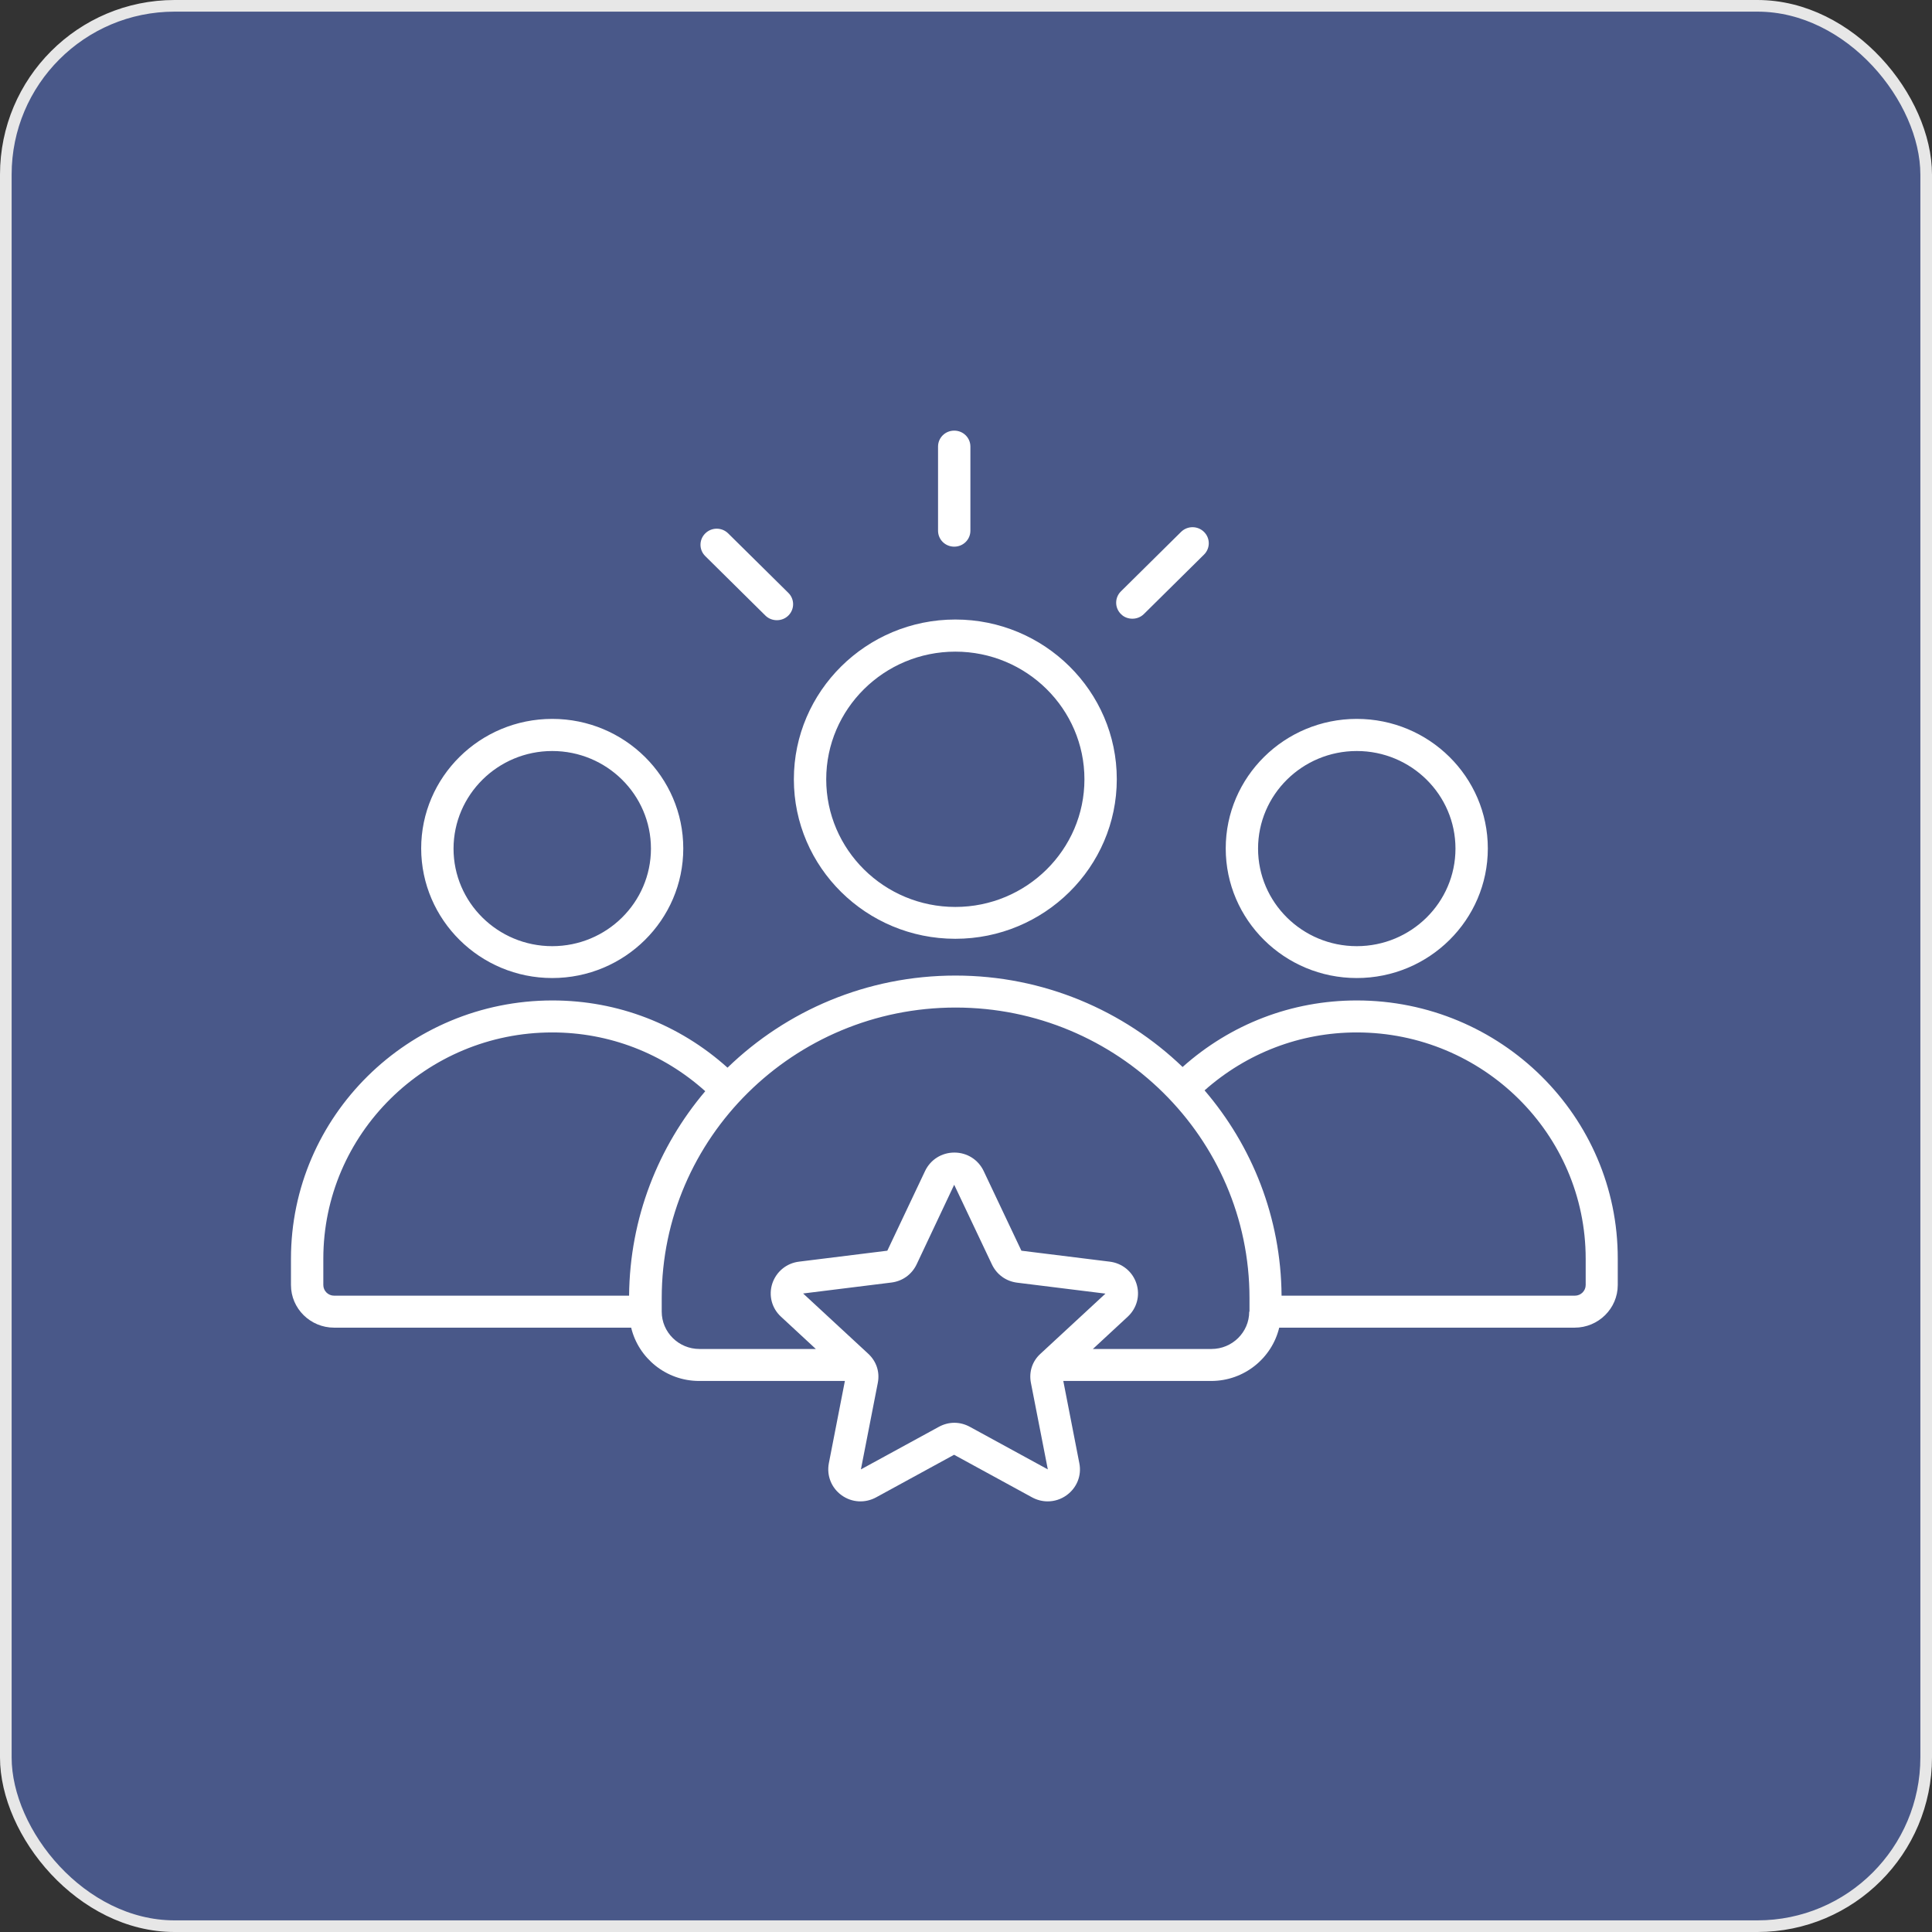
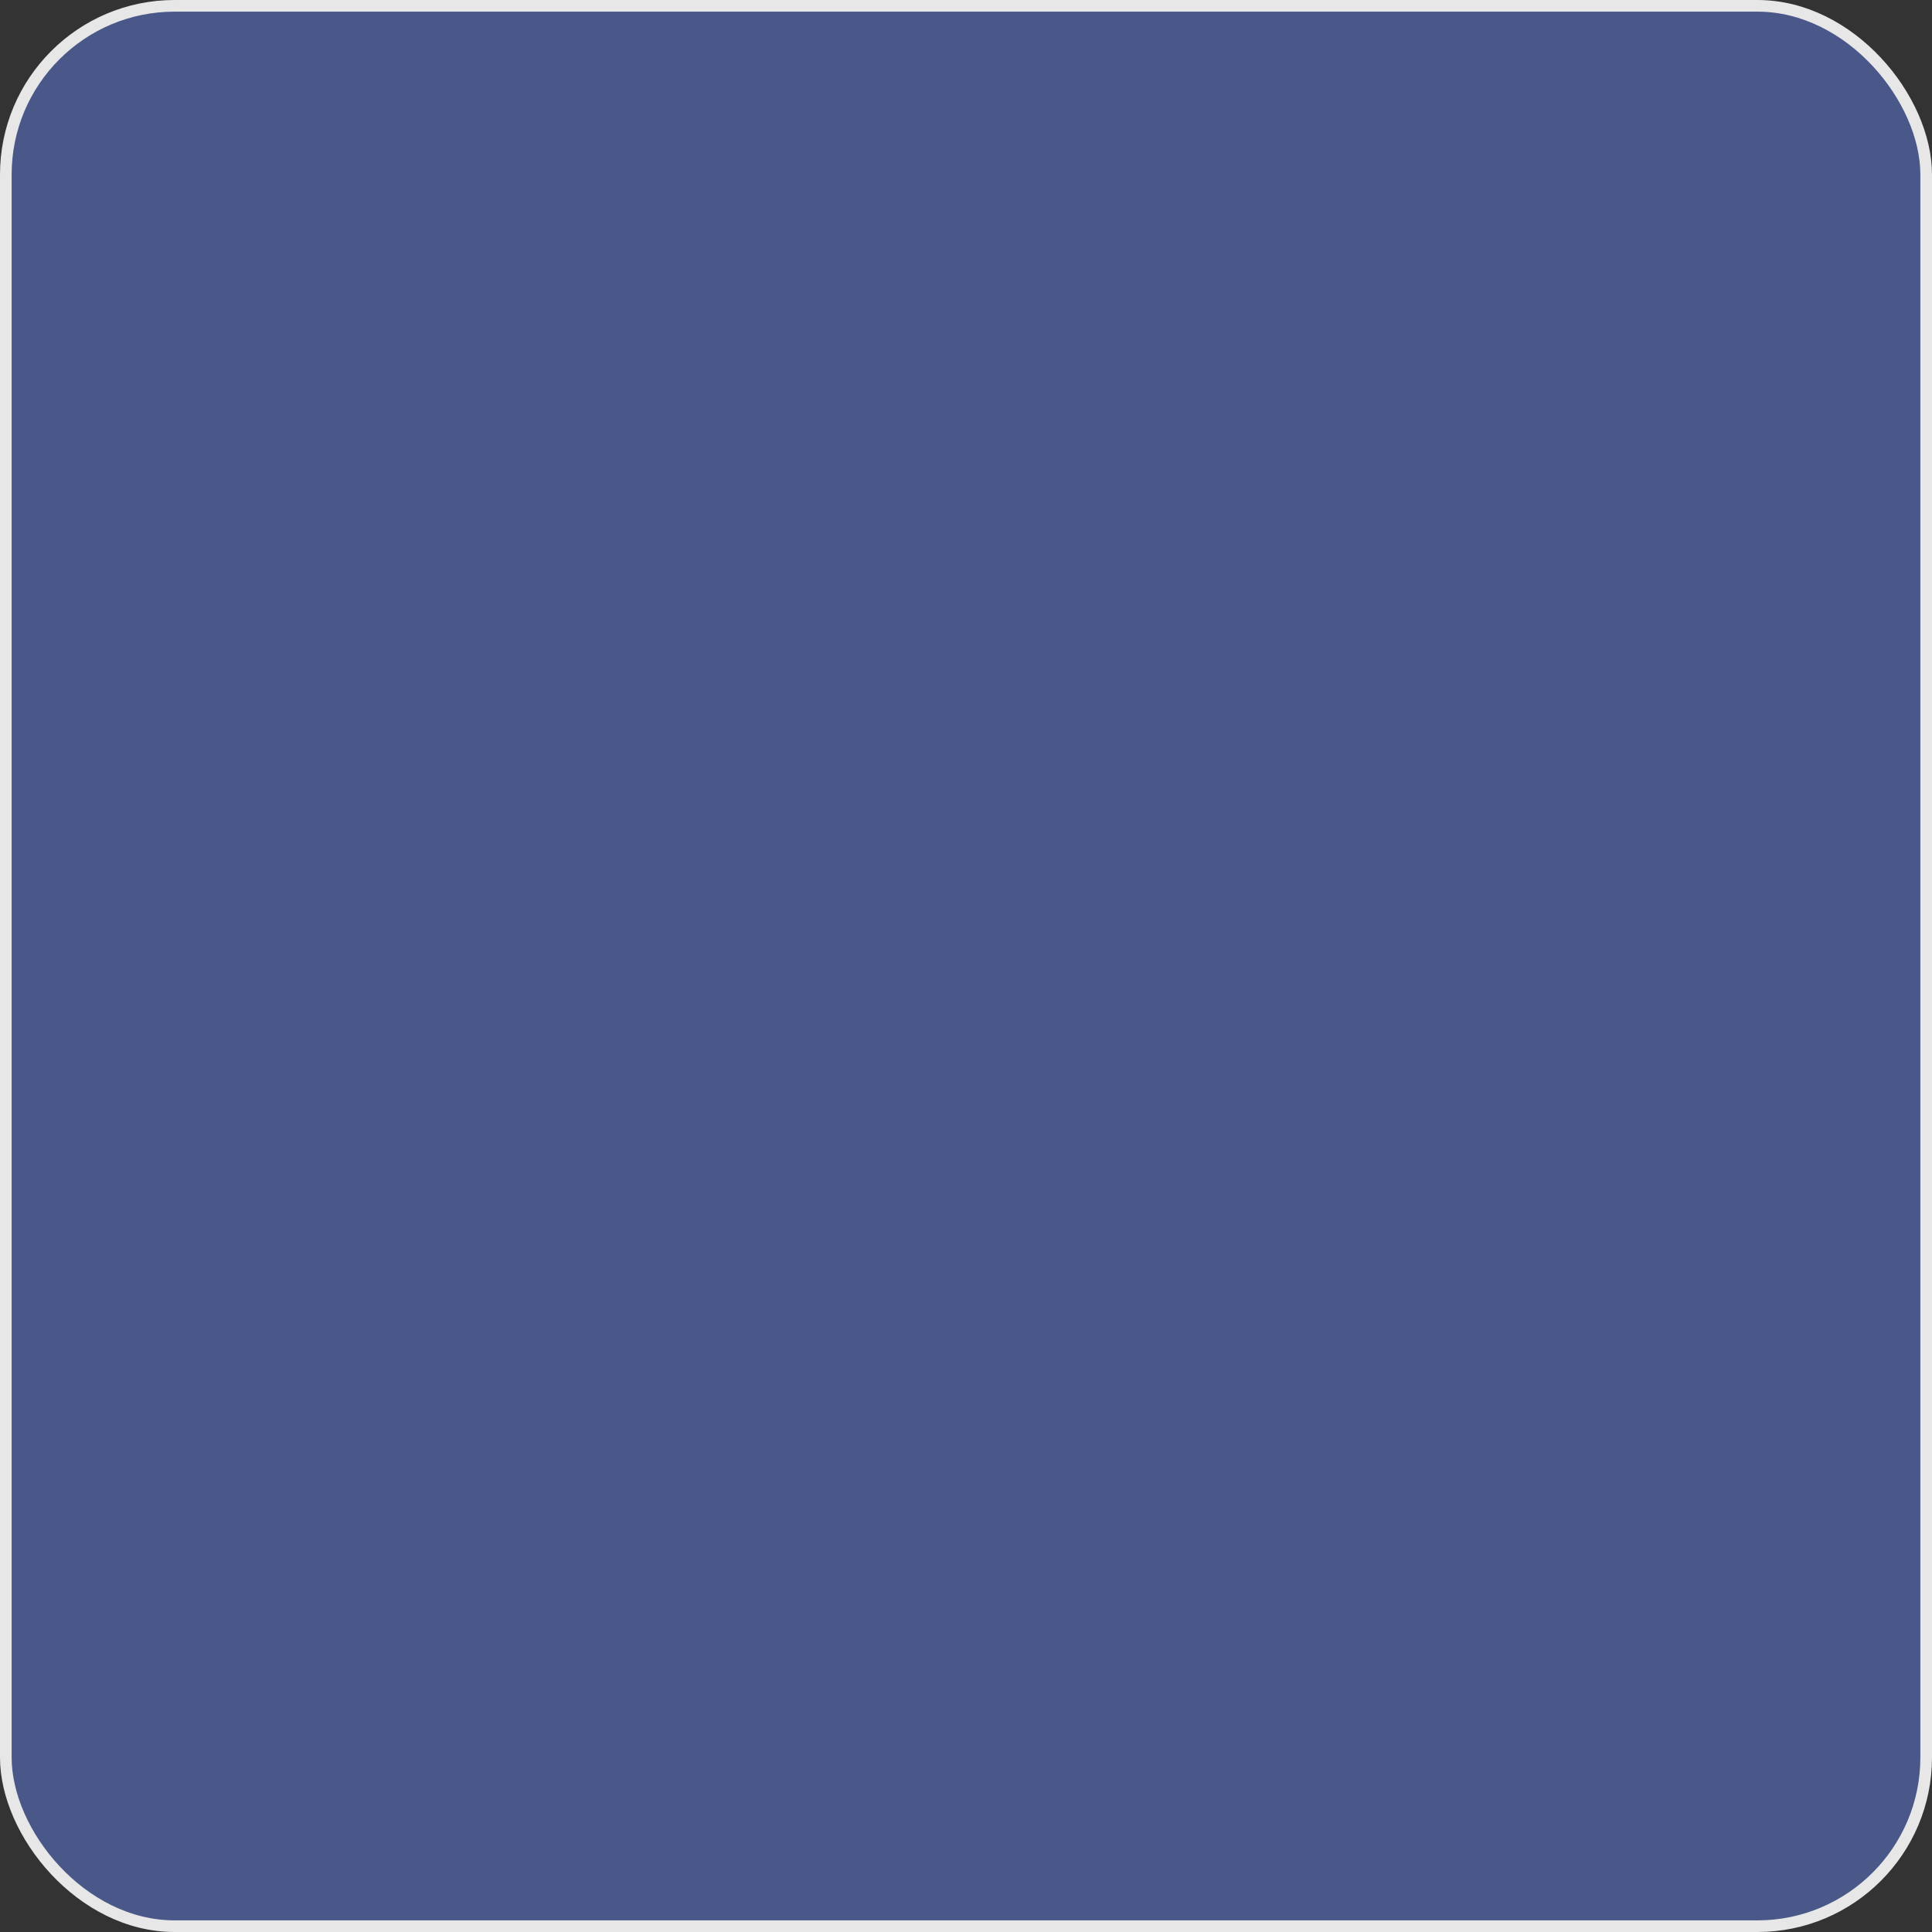
<svg xmlns="http://www.w3.org/2000/svg" width="83" height="83" viewBox="0 0 83 83" fill="none">
  <rect x="0" y="0" width="83" height="83" fill="#333333" stroke="none" />
  <rect x="0.25" y="0.25" width="82.5" height="82.5" rx="7.25" fill="#495889" stroke="#E7E7E7" stroke-width="0.5" />
-   <path d="M23.724 42.017C26.83 42.017 29.354 39.521 29.354 36.45C29.354 33.379 26.83 30.884 23.724 30.884C20.618 30.884 18.094 33.379 18.094 36.45C18.1 39.521 20.624 42.017 23.724 42.017ZM23.724 32.264C26.064 32.264 27.965 34.142 27.965 36.456C27.965 38.77 26.064 40.648 23.724 40.648C21.384 40.648 19.484 38.77 19.484 36.456C19.49 34.142 21.39 32.264 23.724 32.264ZM58.288 42.017C61.394 42.017 63.918 39.521 63.918 36.45C63.918 33.379 61.394 30.884 58.288 30.884C55.182 30.884 52.658 33.379 52.658 36.45C52.658 39.521 55.182 42.017 58.288 42.017ZM58.288 32.264C60.627 32.264 62.528 34.142 62.528 36.456C62.528 38.77 60.627 40.648 58.288 40.648C55.948 40.648 54.047 38.77 54.047 36.456C54.047 34.142 55.948 32.264 58.288 32.264ZM58.288 42.98C55.496 42.98 52.871 43.995 50.805 45.839C48.281 43.414 44.836 41.911 41.047 41.911C37.241 41.911 33.784 43.42 31.255 45.868C29.182 44.007 26.545 42.98 23.736 42.98C17.536 42.98 12.5 47.959 12.5 54.077V55.205C12.5 56.215 13.331 57.037 14.353 57.037H27.115C27.43 58.346 28.618 59.327 30.037 59.327H36.297L35.608 62.861C35.507 63.39 35.715 63.918 36.154 64.236C36.593 64.553 37.164 64.588 37.645 64.324L40.988 62.498L44.332 64.324C44.545 64.441 44.777 64.5 45.009 64.5C45.294 64.5 45.579 64.412 45.822 64.236C46.262 63.918 46.475 63.39 46.369 62.861L45.68 59.327H52.034C53.453 59.327 54.641 58.346 54.956 57.037H67.647C68.668 57.037 69.5 56.215 69.5 55.205V54.077C69.512 47.959 64.476 42.98 58.288 42.98ZM27.026 55.663H14.353C14.098 55.663 13.89 55.457 13.89 55.205V54.077C13.89 48.716 18.302 44.354 23.724 44.354C26.177 44.354 28.487 45.252 30.298 46.879C28.279 49.262 27.056 52.322 27.026 55.663ZM44.29 59.415L45.015 63.126L41.671 61.3C41.243 61.065 40.757 61.065 40.329 61.3L36.985 63.126L37.71 59.415C37.805 58.939 37.651 58.481 37.294 58.152L34.503 55.569L38.292 55.099C38.773 55.04 39.171 54.752 39.379 54.318L40.994 50.895C40.994 50.895 40.994 50.895 40.994 50.901L42.615 54.324C42.823 54.758 43.221 55.046 43.702 55.105L47.491 55.575L44.7 58.158C44.349 58.475 44.195 58.939 44.29 59.415ZM53.667 56.35C53.667 57.236 52.937 57.953 52.046 57.953H46.951L48.447 56.567C48.845 56.197 48.988 55.651 48.821 55.14C48.655 54.629 48.21 54.265 47.669 54.201L43.88 53.731L42.259 50.308C42.027 49.82 41.546 49.515 41 49.515C40.454 49.515 39.973 49.82 39.741 50.308L38.12 53.731L34.331 54.201C33.79 54.265 33.351 54.629 33.179 55.14C33.012 55.651 33.155 56.203 33.553 56.567L35.049 57.953H30.049C29.152 57.953 28.428 57.23 28.428 56.35V55.768C28.428 48.887 34.093 43.285 41.053 43.285C48.014 43.285 53.679 48.887 53.679 55.768V56.35H53.667ZM68.122 55.205C68.122 55.457 67.914 55.663 67.659 55.663H55.057C55.033 52.304 53.792 49.227 51.749 46.843C53.56 45.24 55.853 44.354 58.288 44.354C63.71 44.354 68.122 48.716 68.122 54.077V55.205ZM41.042 40.331C44.866 40.331 47.978 37.255 47.978 33.473C47.978 29.692 44.866 26.615 41.042 26.615C37.217 26.615 34.105 29.698 34.105 33.479C34.105 37.26 37.217 40.331 41.042 40.331ZM41.042 27.995C44.1 27.995 46.588 30.455 46.588 33.479C46.588 36.503 44.1 38.963 41.042 38.963C37.983 38.963 35.495 36.503 35.495 33.479C35.495 30.455 37.983 27.995 41.042 27.995ZM40.299 22.798V19.187C40.299 18.805 40.608 18.5 40.994 18.5C41.38 18.5 41.689 18.805 41.689 19.187V22.798C41.689 23.18 41.38 23.485 40.994 23.485C40.608 23.485 40.299 23.18 40.299 22.798ZM30.298 23.89C30.025 23.62 30.025 23.186 30.298 22.916C30.572 22.645 31.011 22.645 31.284 22.916L33.868 25.47C34.141 25.74 34.141 26.174 33.868 26.445C33.731 26.58 33.553 26.644 33.375 26.644C33.197 26.644 33.018 26.58 32.882 26.445L30.298 23.89ZM48.156 26.38C47.883 26.11 47.883 25.675 48.156 25.405L50.739 22.851C51.013 22.581 51.452 22.581 51.725 22.851C51.998 23.121 51.998 23.556 51.725 23.826L49.142 26.38C49.005 26.515 48.827 26.58 48.649 26.58C48.465 26.58 48.287 26.515 48.156 26.38Z" fill="white" />
</svg>